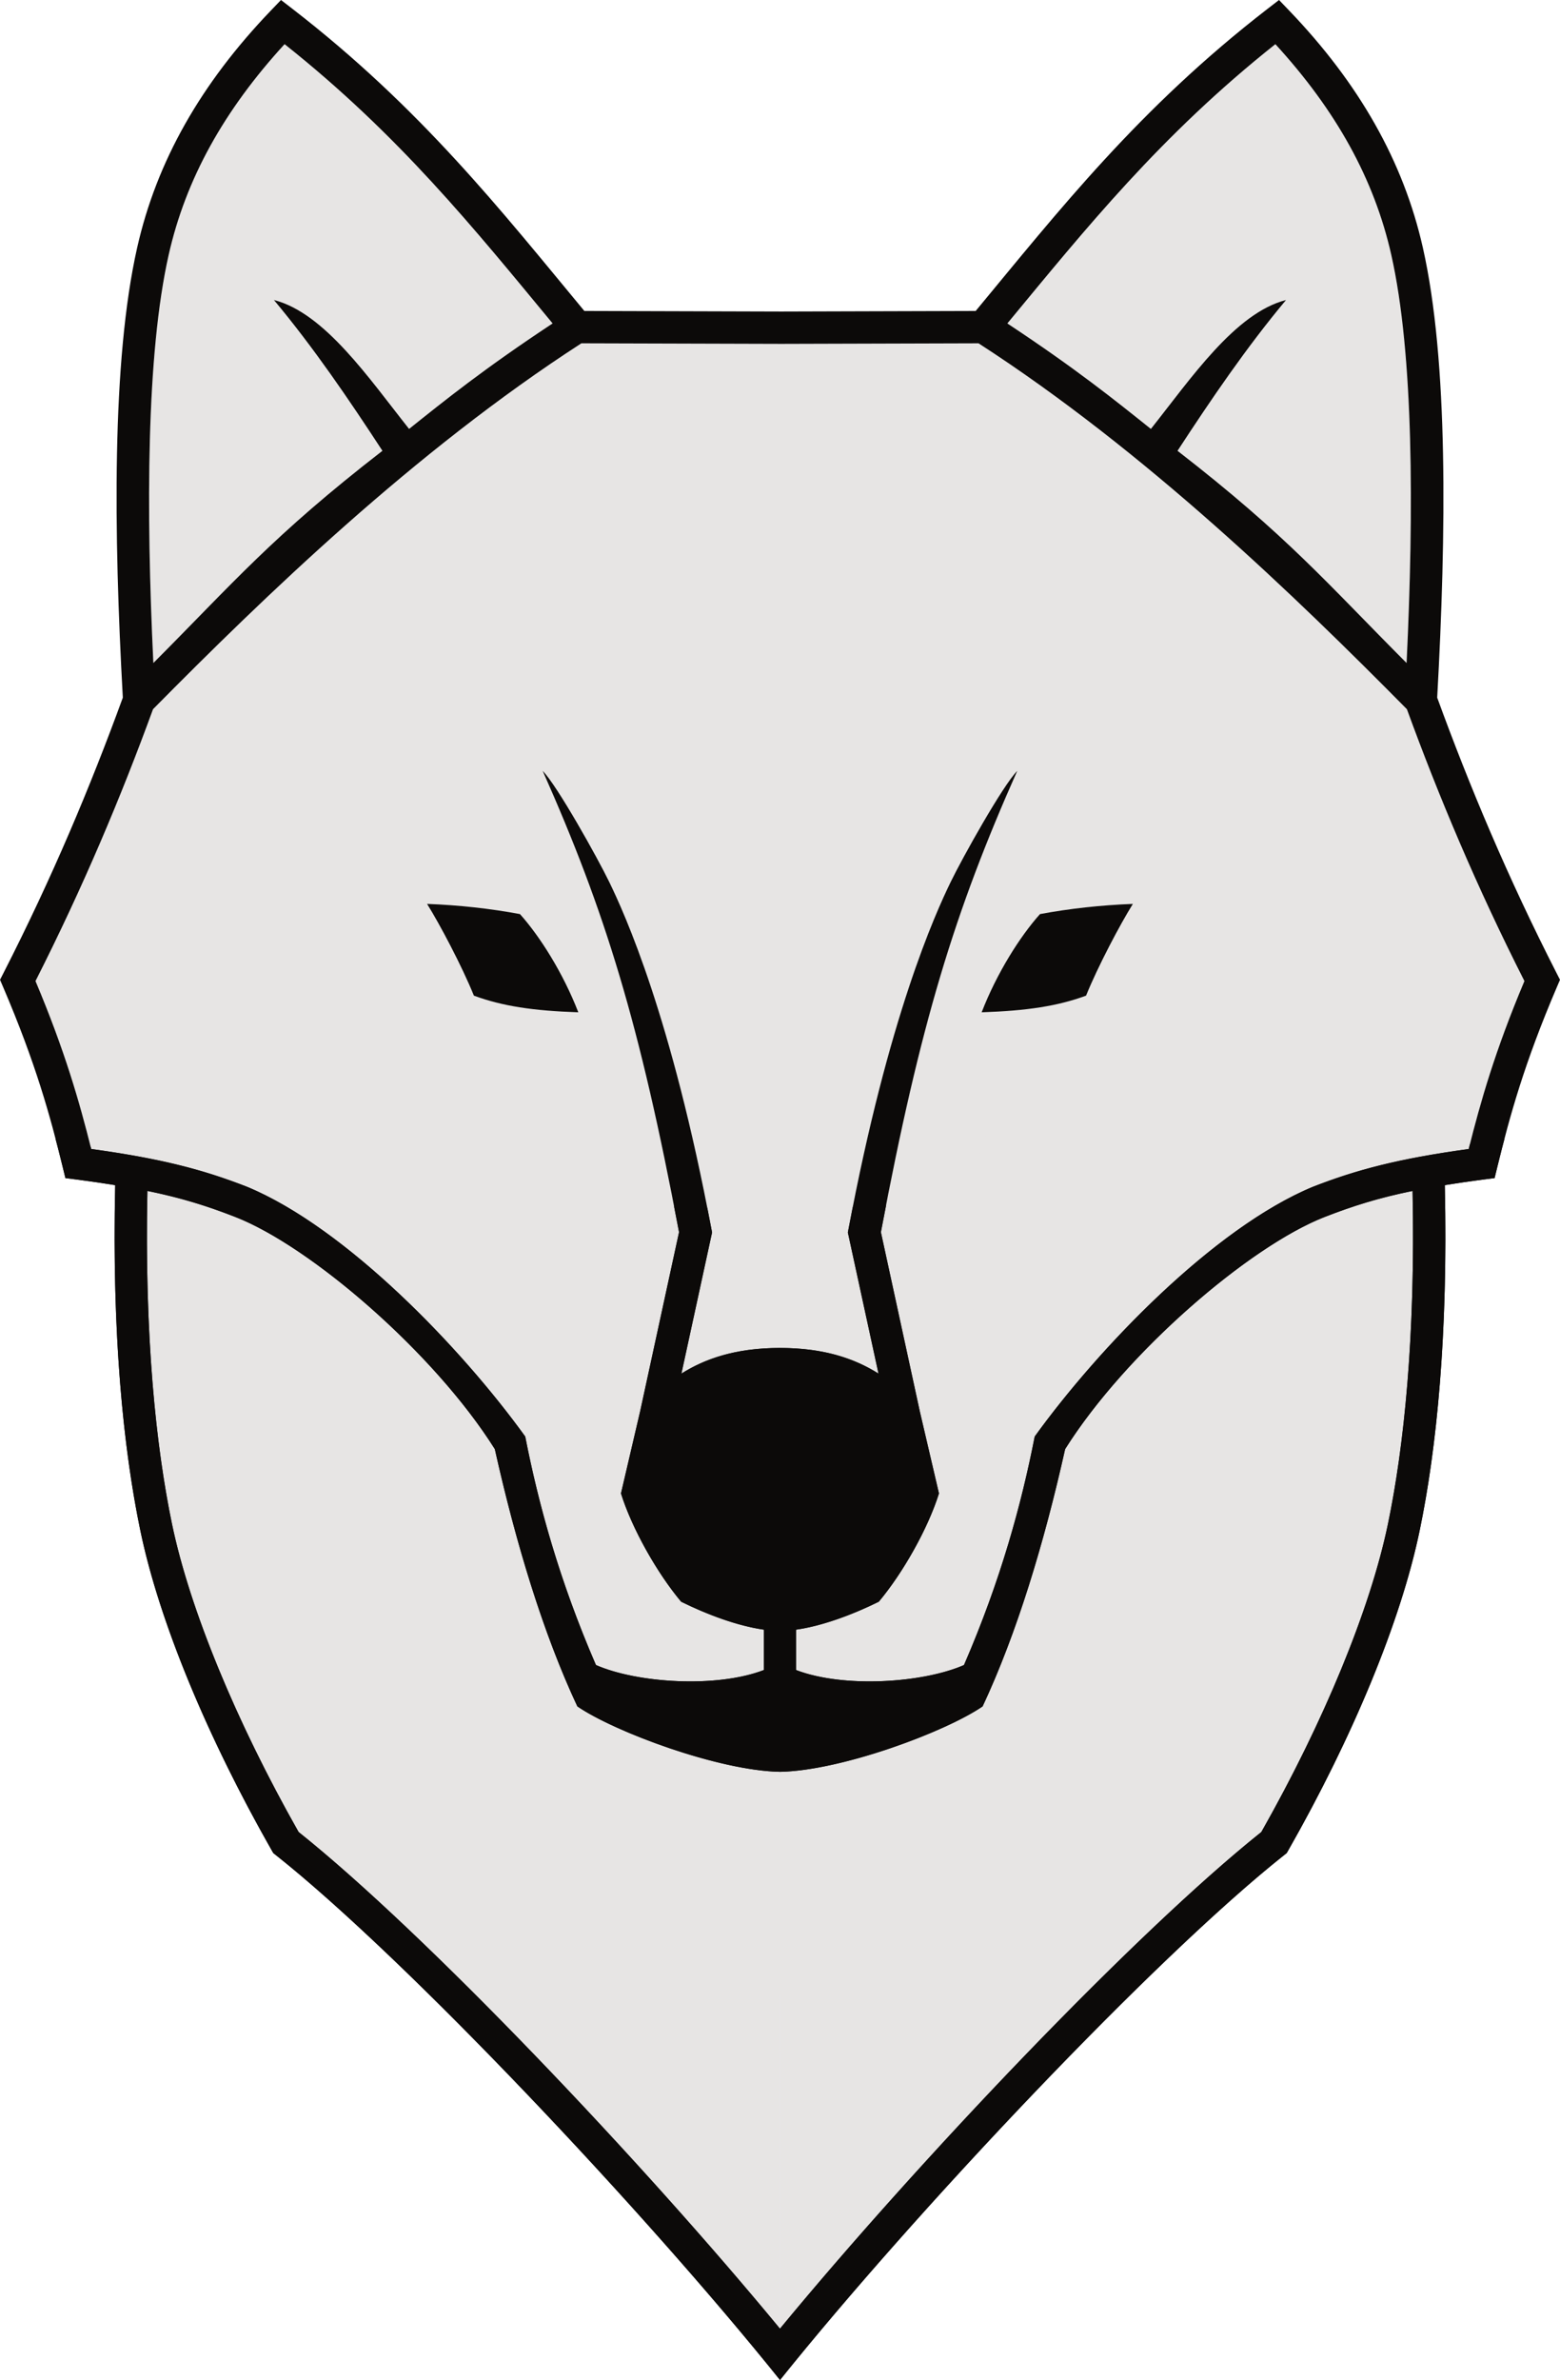
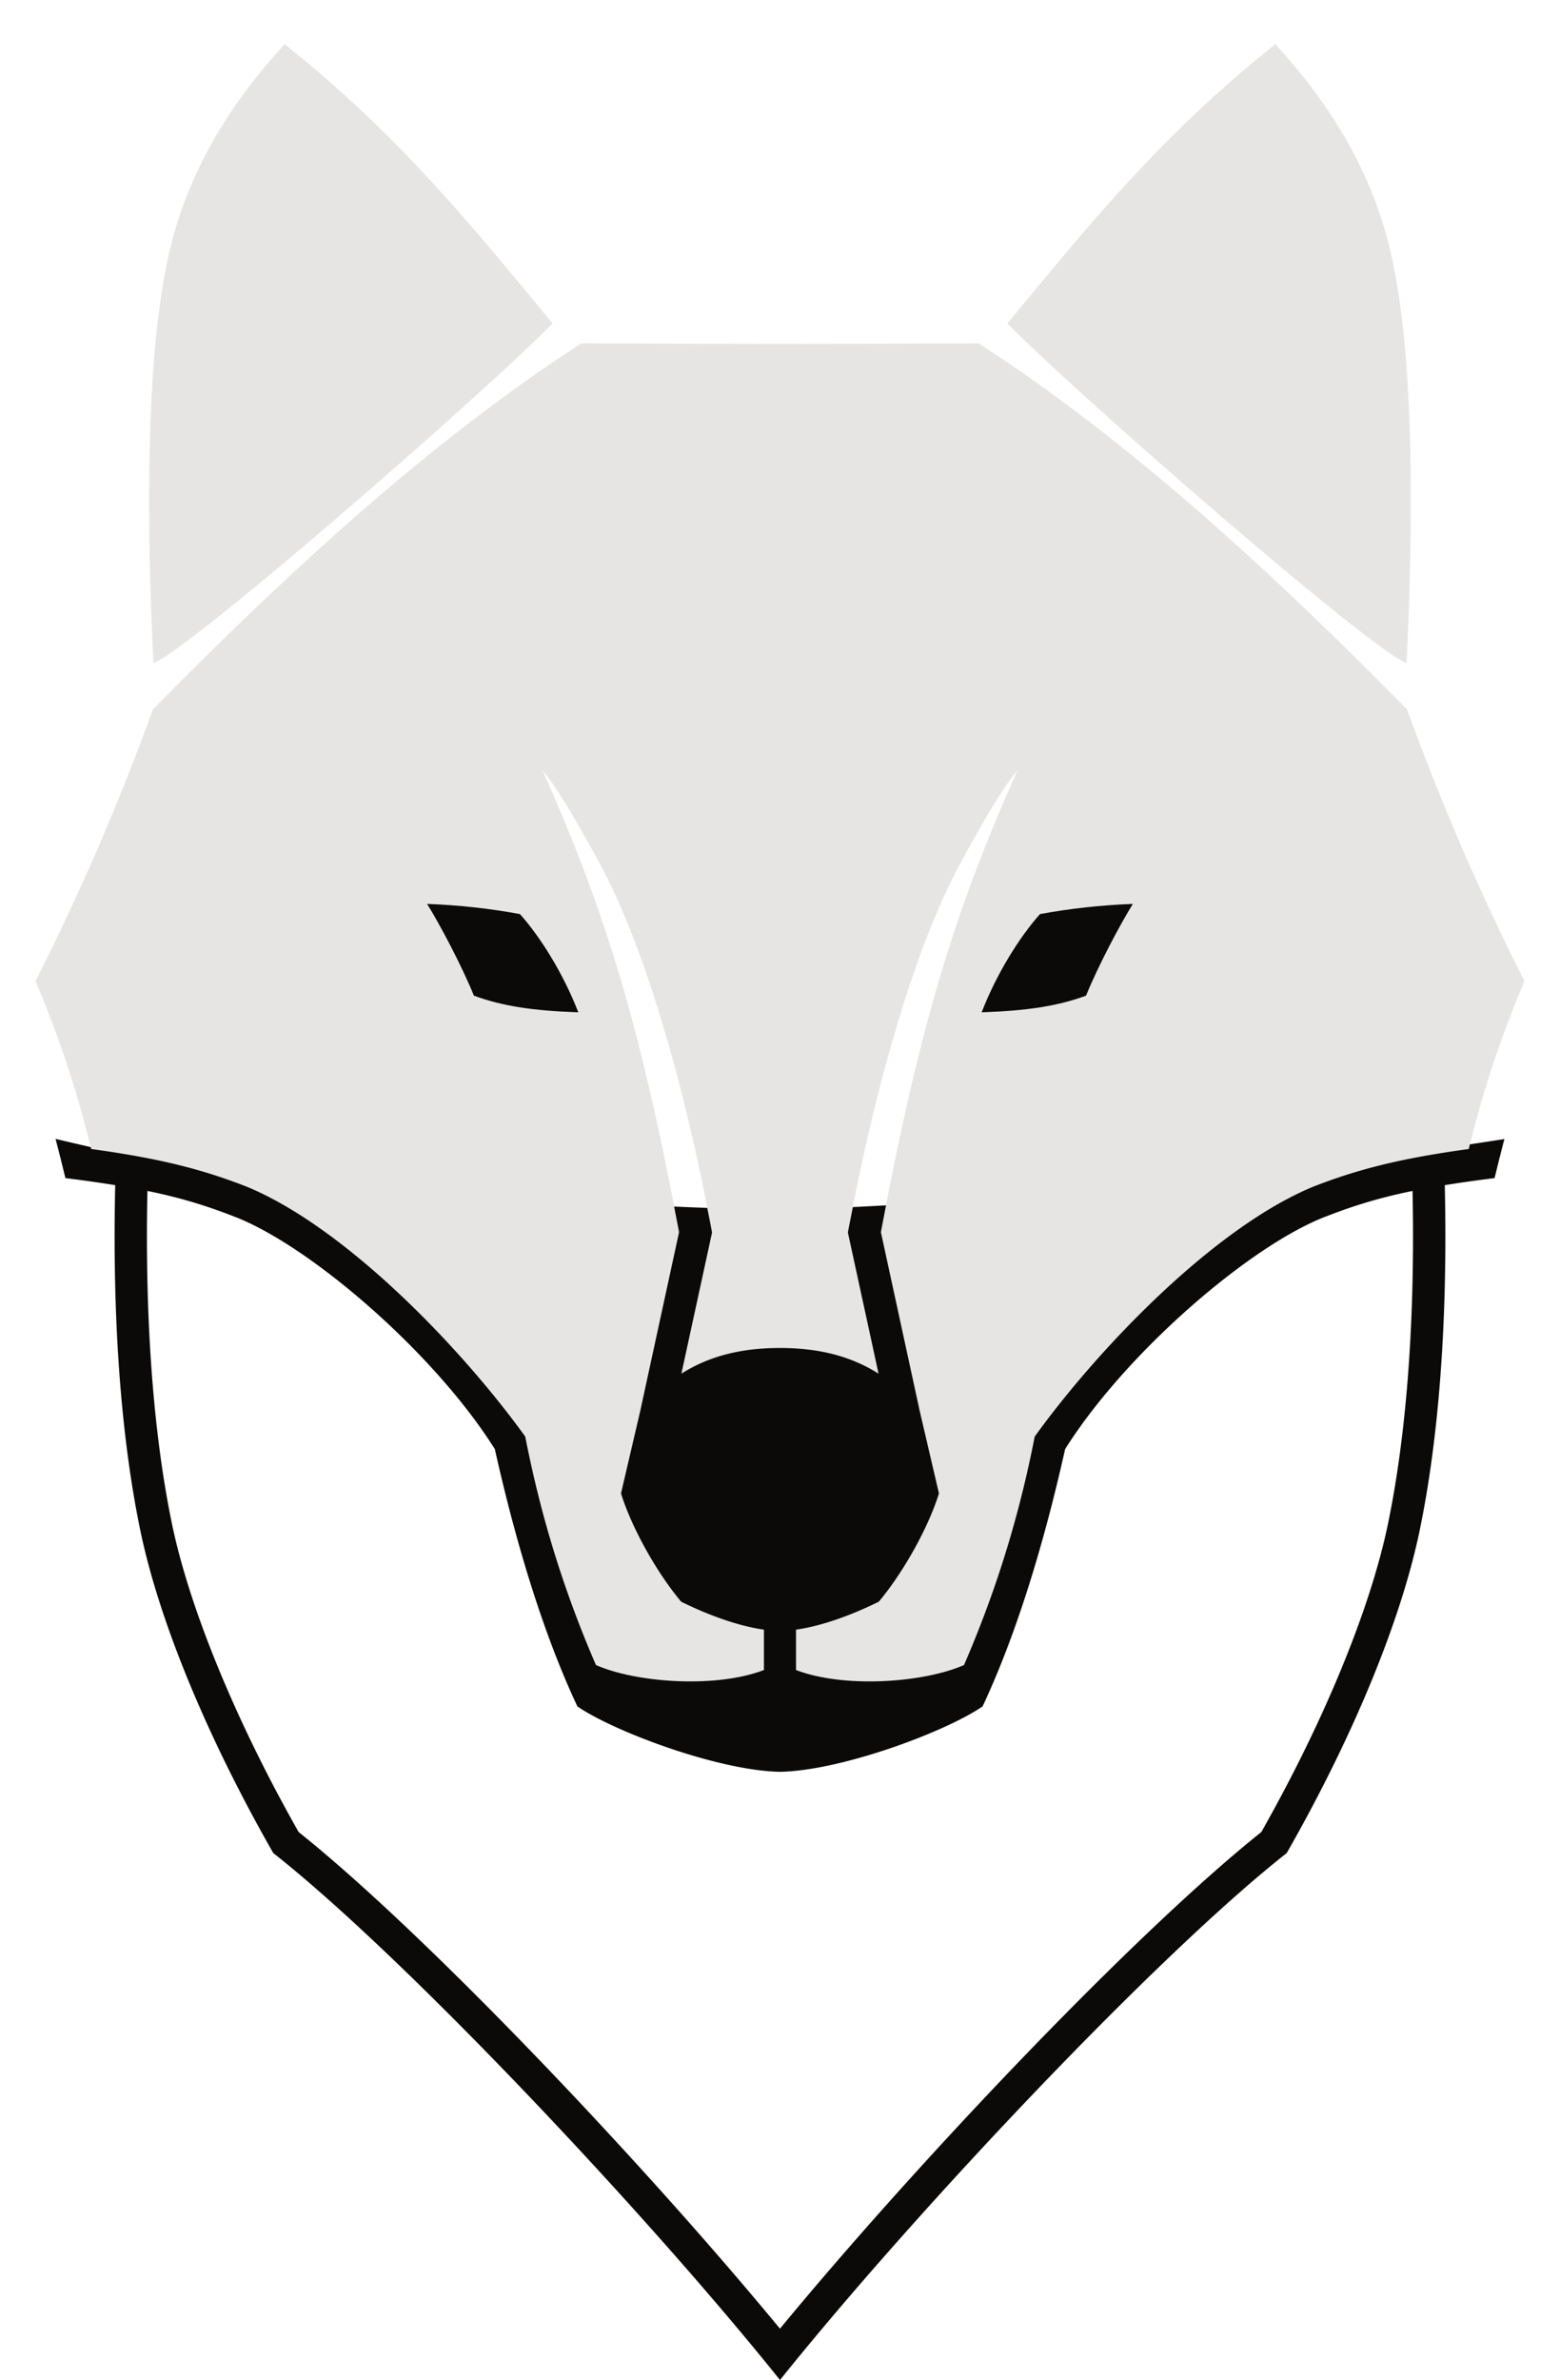
<svg xmlns="http://www.w3.org/2000/svg" width="108.925mm" height="166.045mm" viewBox="0 0 108.925 166.045" version="1.1" id="svg1">
  <defs id="defs1" />
  <g id="layer1" transform="translate(-45.212,-20.314)">
    <g id="g1">
-       <path id="path4566-2-4" d="m 124.324,83.377 c -0.881,1.407 -2.435,4.339 -3.269,6.4 -1.977,0.729 -4.135,1.057 -7.29,1.162 1.06,-2.741 2.683,-5.3 4.073,-6.851 2.361,-0.02 4.608,-0.46 6.487,-0.711 z" style="color:#000000;font-style:normal;font-variant:normal;font-weight:normal;font-stretch:normal;font-size:medium;line-height:normal;font-family:sans-serif;text-indent:0;text-align:start;text-decoration:none;text-decoration-line:none;text-decoration-style:solid;text-decoration-color:#000000;letter-spacing:normal;word-spacing:normal;text-transform:none;writing-mode:lr-tb;direction:ltr;baseline-shift:baseline;text-anchor:start;white-space:normal;clip-rule:nonzero;display:inline;overflow:visible;visibility:visible;isolation:auto;mix-blend-mode:normal;color-interpolation:sRGB;color-interpolation-filters:linearRGB;solid-color:#000000;solid-opacity:1;fill:#393e46;fill-opacity:1;fill-rule:evenodd;stroke:none;stroke-width:1.693;stroke-linecap:round;stroke-linejoin:miter;stroke-miterlimit:4;stroke-dasharray:none;stroke-dashoffset:0;stroke-opacity:1;color-rendering:auto;image-rendering:auto;shape-rendering:auto;text-rendering:auto;enable-background:accumulate" />
      <path id="path4914-1" d="m 85.808,44.266 c -1.093,0.706 -2.176,1.436 -3.248,2.184 -1.072,0.748 -2.132,1.516 -3.179,2.298 -3.491,2.608 -6.84,5.381 -9.997,8.17 -0.632,0.558 -1.256,1.116 -1.871,1.673 -4.31,3.903 -8.227,7.776 -11.614,11.202 -2.225,6.091 -4.863,12.373 -8.206,18.967 2.048,4.858 3.068,8.428 3.891,11.717 4.925,0.676 7.832,1.449 10.878,2.636 6.843,2.839 14.759,11.041 19.239,17.173 0.025,0.025 0.053,0.051 0.078,0.076 l 0.109,0.175 c 0.916,4.672 2.354,9.98 4.938,15.942 1.287,0.421 2.707,0.759 4.215,1.009 2.582,0.284 5.464,0.124 7.513,-0.662 v -2.815 c -1.427,-0.185 -2.896,-0.674 -4.319,-1.283 -0.149,-0.063 -0.294,-0.128 -0.441,-0.193 -0.047,-0.021 -0.094,-0.041 -0.141,-0.062 -0.208,-0.094 -0.413,-0.19 -0.616,-0.288 -0.016,-0.008 -0.032,-0.015 -0.048,-0.022 l -0.215,-0.103 -0.155,-0.181 c -1.823,-2.132 -3.264,-4.529 -3.97,-7.096 l -0.076,-0.277 1.339,-5.732 2.715,-12.494 C 89.871,91.684 87.471,83.913 83.102,74.092 c 1.025,1.042 3.834,6.071 4.656,7.766 0.668,1.378 2.196,4.693 3.93,10.611 0.173,0.592 0.349,1.209 0.526,1.854 0.884,3.223 1.803,7.113 2.676,11.755 l 0.042,0.224 -2.14,9.847 c 0.399,-0.252 0.832,-0.489 1.305,-0.704 2.26e-4,-10e-5 0,-5.6e-4 0,-5.6e-4 0.067,-0.03 0.137,-0.059 0.206,-0.089 0.174,-0.075 0.351,-0.147 0.536,-0.216 0.129,-0.048 0.261,-0.093 0.396,-0.137 0.082,-0.027 0.168,-0.052 0.252,-0.077 0.054,-0.016 0.105,-0.034 0.16,-0.049 0,-1.1e-4 0,-5.7e-4 0,-5.7e-4 0.14,-0.04 0.284,-0.078 0.43,-0.114 0,-1.4e-4 0,-2.8e-4 0.003,-5.7e-4 0.147,-0.036 0.296,-0.07 0.449,-0.101 0.07,-0.015 0.143,-0.027 0.214,-0.04 0.242,-0.046 0.49,-0.088 0.749,-0.123 0.226,-0.03 0.461,-0.054 0.699,-0.075 0.242,-0.021 0.492,-0.037 0.749,-0.047 0.238,-0.01 0.481,-0.016 0.731,-0.017 0,0 0.003,0 0.003,0 v 5.7e-4 c 0.196,1e-4 0.388,0.003 0.577,0.009 0,3e-5 0.003,-4e-5 0.003,0 0.052,0.002 0.101,0.005 0.152,0.007 0.323,0.013 0.637,0.034 0.938,0.063 0.093,0.009 0.183,0.021 0.274,0.031 0.079,0.009 0.159,0.017 0.236,0.028 0.273,0.036 0.534,0.081 0.789,0.131 0.429,0.083 0.834,0.183 1.215,0.298 0.085,0.025 0.17,0.05 0.252,0.077 0.07,0.023 0.136,0.047 0.204,0.071 0.064,0.022 0.129,0.043 0.191,0.066 0.079,0.029 0.155,0.06 0.232,0.09 0.049,0.019 0.099,0.038 0.147,0.057 1.7e-4,6e-5 0,-6e-5 0,0 0.053,0.022 0.104,0.045 0.157,0.068 0.554,0.238 1.055,0.506 1.511,0.794 l -2.14,-9.847 0.043,-0.224 c 2.269,-12.068 4.853,-19.058 6.315,-22.438 0.112,-0.26 0.218,-0.498 0.317,-0.716 8e-5,-1.84e-4 -9e-5,-2.82e-4 0,-5.65e-4 0.197,-0.436 0.365,-0.789 0.499,-1.064 0.822,-1.695 3.631,-6.723 4.656,-7.766 -4.368,9.821 -6.769,17.592 -9.523,32.188 l 2.715,12.494 1.339,5.732 -0.076,0.277 c -0.706,2.568 -2.147,4.964 -3.97,7.096 l -0.155,0.181 -0.215,0.103 c -0.016,0.008 -0.032,0.015 -0.048,0.022 -0.203,0.098 -0.407,0.194 -0.616,0.288 -0.005,0.002 -0.01,0.005 -0.015,0.007 -0.041,0.019 -0.084,0.036 -0.125,0.055 -0.147,0.065 -0.292,0.131 -0.441,0.193 -1.423,0.609 -2.892,1.098 -4.319,1.283 v 2.815 c 2.049,0.786 4.931,0.946 7.513,0.662 1.507,-0.249 2.928,-0.588 4.215,-1.009 2.584,-5.962 4.022,-11.27 4.938,-15.942 l 0.109,-0.175 c 0.025,-0.025 0.053,-0.051 0.078,-0.076 4.48,-6.131 12.395,-14.334 19.239,-17.173 3.046,-1.187 5.953,-1.961 10.878,-2.636 0.617,-2.467 1.345,-5.092 2.535,-8.3 0.198,-0.535 0.409,-1.085 0.634,-1.654 0.225,-0.569 0.466,-1.156 0.722,-1.763 -3.343,-6.595 -5.981,-12.876 -8.206,-18.967 -3.387,-3.426 -7.304,-7.299 -11.614,-11.202 -1.2e-4,-9.4e-5 0,9e-5 0,0 -3.695,-3.346 -7.679,-6.714 -11.868,-9.843 -1.047,-0.782 -2.108,-1.55 -3.179,-2.298 -1.072,-0.748 -2.155,-1.478 -3.248,-2.184 v 0 l -1.981,0.005 -11.882,0.035 h -0.003 v -5.64e-4 z" style="fill:#e7e5e4;fill-opacity:1;fill-rule:evenodd;stroke:none;stroke-width:0.282px;stroke-linecap:butt;stroke-linejoin:miter;stroke-opacity:1" />
-       <path id="path4724-8" d="m 55.501,103.402 c 0,2.4e-4 0.003,2.9e-4 0.003,5.7e-4 0,0 0,-5.7e-4 0,-5.7e-4 z m 0.003,5.7e-4 c -0.21,10.159 0.598,17.868 1.724,23.265 1.229,5.897 4.457,13.743 8.835,21.462 0.277,0.221 0.56,0.451 0.849,0.689 0.289,0.238 0.584,0.484 0.884,0.738 0.6,0.508 1.221,1.048 1.861,1.615 0.64,0.567 1.299,1.162 1.973,1.783 0.675,0.62 1.365,1.266 2.068,1.933 0.703,0.667 1.419,1.355 2.145,2.062 0.726,0.707 1.462,1.433 2.206,2.173 7.436,7.41 15.594,16.354 21.621,23.659 V 143.927 C 95.375,143.851 88.097,141.13 85.523,139.364 83.143,134.287 81.238,128.019 79.761,121.416 75.53,114.691 66.898,107.269 61.638,105.218 c -1.943,-0.757 -3.736,-1.326 -6.133,-1.815 z m 88.337,0 c 0,0 0,5.6e-4 0,5.6e-4 0,-2.3e-4 0.003,-2.8e-4 0.003,-5.6e-4 z m 0,5.6e-4 c -2.396,0.49 -4.19,1.058 -6.133,1.815 -5.261,2.051 -13.893,9.473 -18.123,16.198 -1.477,6.603 -3.382,12.871 -5.762,17.948 -2.574,1.767 -9.852,4.487 -14.149,4.563 v 38.855 c 6.028,-7.305 14.185,-16.25 21.621,-23.659 0.744,-0.741 1.48,-1.466 2.206,-2.173 0.726,-0.707 1.442,-1.395 2.145,-2.062 0.703,-0.667 1.394,-1.312 2.068,-1.933 0.675,-0.62 1.333,-1.215 1.973,-1.783 0.64,-0.567 1.261,-1.107 1.861,-1.615 0.3,-0.254 0.595,-0.5 0.884,-0.738 0.289,-0.238 0.572,-0.468 0.849,-0.689 4.378,-7.719 7.605,-15.565 8.835,-21.462 1.125,-5.397 1.933,-13.106 1.724,-23.265 z" style="fill:#e7e5e4;fill-opacity:1;fill-rule:evenodd;stroke:none;stroke-width:0.282px;stroke-linecap:butt;stroke-linejoin:miter;stroke-opacity:1" />
-       <path id="path4719-2" d="M 65.083,23.395 C 60.861,28 58.183,32.789 56.986,38.111 55.434,45.01 55.405,55.878 55.921,66.571 58.358,65.724 78.574,48.161 83.798,42.879 78.33,36.273 73.094,29.752 65.083,23.395 Z" style="fill:#e7e5e4;fill-opacity:1;fill-rule:evenodd;stroke:none;stroke-width:0.282px;stroke-linecap:butt;stroke-linejoin:miter;stroke-opacity:1" />
-       <path id="path4686-2" d="m 64.341,41.246 c -2.274,5.003 -2.63,12.88 -1.648,18.723 3.13,-2.832 5.705,-5.479 9.223,-8.204 -2.354,-3.373 -5,-7.629 -7.575,-10.519 z" style="fill:#e7e5e4;fill-opacity:1;fill-rule:evenodd;stroke:none;stroke-width:0.282px;stroke-linecap:butt;stroke-linejoin:miter;stroke-opacity:1" />
-       <path id="path4489" d="m 55.505,103.402 c 12.583,12.833 19.24,27.081 22.133,34.359 2.626,6.607 13.094,11.147 22.033,21.772 v 0.004 c 0,-8.4e-4 0,-0.001 0.003,-0.002 0,5.6e-4 0,0.001 0.003,0.002 v -0.003 c 8.94,-10.624 19.407,-15.165 22.033,-21.772 2.893,-7.278 9.55,-21.526 22.134,-34.359 -2.398,0.49 -4.192,1.058 -6.136,1.816 -5.261,2.051 -13.893,9.473 -18.123,16.198 -1.477,6.603 -3.382,12.871 -5.762,17.948 -2.574,1.766 -9.848,4.486 -14.145,4.563 v -5.7e-4 c -4.297,-0.076 -11.574,-2.796 -14.149,-4.563 -2.38,-5.077 -4.284,-11.344 -5.762,-17.948 -4.23,-6.725 -12.863,-14.147 -18.123,-16.198 -1.944,-0.758 -3.738,-1.326 -6.136,-1.816 z" style="fill:#e7e5e4;fill-opacity:1;fill-rule:evenodd;stroke:none;stroke-width:0.282px;stroke-linecap:butt;stroke-linejoin:miter;stroke-opacity:1" />
+       <path id="path4719-2" d="M 65.083,23.395 C 60.861,28 58.183,32.789 56.986,38.111 55.434,45.01 55.405,55.878 55.921,66.571 58.358,65.724 78.574,48.161 83.798,42.879 78.33,36.273 73.094,29.752 65.083,23.395 " style="fill:#e7e5e4;fill-opacity:1;fill-rule:evenodd;stroke:none;stroke-width:0.282px;stroke-linecap:butt;stroke-linejoin:miter;stroke-opacity:1" />
      <path id="path4682-6" d="m 83.102,74.092 c -4.211,1.606 -6.699,2.242 -11.028,2.247 -4.56,4.27 -4.718,8.154 -4.718,14.302 5.337,5.65 10.76,7.239 17.061,6.61 1.185,2.729 2.572,7.364 2.948,10.608 -0.895,3.682 -2.842,8.249 -5.479,12.679 0.916,4.672 2.354,9.98 4.938,15.942 2.866,1.253 8.398,1.624 11.728,0.347 v -2.815 c -1.814,-0.254 -3.946,-1.043 -5.779,-1.951 -1.671,-1.987 -3.434,-5.095 -4.201,-7.554 l 1.339,-5.732 2.715,-12.494 C 89.871,91.684 87.471,83.913 83.102,74.092 Z m 33.142,5.64e-4 c -4.368,9.821 -6.769,17.592 -9.523,32.188 l 2.715,12.494 1.339,5.732 c -0.767,2.46 -2.53,5.567 -4.201,7.554 -1.833,0.908 -3.965,1.697 -5.779,1.951 v 2.815 c 3.329,1.278 8.861,0.906 11.728,-0.347 2.584,-5.962 4.022,-11.27 4.938,-15.942 -2.636,-4.431 -4.584,-8.997 -5.479,-12.679 0.376,-3.243 1.762,-7.879 2.948,-10.608 6.301,0.629 11.724,-0.96 17.061,-6.61 0,-6.148 -0.158,-10.033 -4.718,-14.302 -4.329,-0.005 -6.817,-0.641 -11.028,-2.247 z" style="fill:#e7e5e4;fill-opacity:1;fill-rule:evenodd;stroke:none;stroke-width:0.282px;stroke-linecap:butt;stroke-linejoin:miter;stroke-opacity:1" />
      <path id="path4719-2-2" d="m 134.263,23.396 c 4.222,4.605 6.9,9.394 8.097,14.716 1.552,6.899 1.58,17.767 1.065,28.46 -2.438,-0.847 -22.653,-18.411 -27.877,-23.692 5.468,-6.607 10.704,-13.128 18.715,-19.484 z" style="fill:#e7e5e4;fill-opacity:1;fill-rule:evenodd;stroke:none;stroke-width:0.282px;stroke-linecap:butt;stroke-linejoin:miter;stroke-opacity:1" />
      <path id="path4686-2-9" d="m 135.006,41.247 c 2.274,5.003 2.63,12.88 1.648,18.723 -3.13,-2.832 -5.705,-5.479 -9.223,-8.204 2.354,-3.373 5,-7.629 7.575,-10.519 z" style="fill:#e7e5e4;fill-opacity:1;fill-rule:evenodd;stroke:none;stroke-width:0.282px;stroke-linecap:butt;stroke-linejoin:miter;stroke-opacity:1" />
-       <path id="path4527-1" d="m 64.832,20.314 -0.702,0.731 c -4.876,5.077 -7.985,10.515 -9.346,16.57 -1.778,7.906 -1.631,19.893 -0.996,31.371 -2.255,6.177 -4.917,12.527 -8.334,19.214 l -0.241,0.471 0.209,0.487 c 2.292,5.35 3.302,9.038 4.174,12.595 l 0.184,0.752 0.768,0.099 c 0.996,0.129 1.877,0.26 2.709,0.394 -0.239,10.477 0.58,18.461 1.762,24.129 1.317,6.315 4.655,14.352 9.168,22.28 l 0.109,0.19 0.171,0.136 c 9.05,7.167 25.794,24.892 35.205,36.621 v 0.004 c 0,-5.7e-4 0,-0.001 0.003,-0.002 0,5.7e-4 0,10e-4 0.003,0.002 v -0.003 c 9.411,-11.729 26.155,-29.454 35.205,-36.622 l 0.171,-0.136 0.109,-0.19 c 4.513,-7.927 7.852,-15.965 9.168,-22.28 1.182,-5.668 2.001,-13.653 1.762,-24.129 0.832,-0.134 1.712,-0.265 2.709,-0.394 l 0.768,-0.099 0.184,-0.752 c 0.872,-3.556 1.882,-7.245 4.174,-12.595 l 0.209,-0.487 -0.241,-0.471 c -3.417,-6.687 -6.08,-13.038 -8.334,-19.214 0.635,-11.479 0.782,-23.465 -0.996,-31.371 -1.362,-6.054 -4.47,-11.493 -9.346,-16.57 l -0.702,-0.731 -0.805,0.62 C 124.738,27.868 119.147,35.002 113.338,42.009 l -13.661,0.04 v -5.65e-4 l -13.664,-0.04 C 80.201,35.002 74.61,27.867 65.637,20.935 Z m 0.251,3.081 c 8.011,6.357 13.247,12.878 18.715,19.484 -4.818,3.183 -7.489,5.336 -10.022,7.361 -2.777,-3.494 -5.89,-8.093 -9.436,-8.994 2.769,3.313 5.221,6.917 7.575,10.519 -7.695,5.961 -10.391,9.189 -15.995,14.806 C 55.406,55.878 55.434,45.01 56.986,38.111 58.183,32.789 60.861,28.001 65.083,23.395 Z m 69.18,5.65e-4 c 4.222,4.605 6.9,9.394 8.097,14.716 1.552,6.899 1.58,17.767 1.065,28.46 -5.604,-5.617 -8.301,-8.845 -15.995,-14.806 2.354,-3.602 4.806,-7.206 7.575,-10.519 -3.546,0.901 -6.658,5.5 -9.435,8.994 -2.532,-2.025 -5.204,-4.178 -10.022,-7.361 5.468,-6.607 10.704,-13.128 18.715,-19.484 z m -48.455,20.87 13.863,0.04 v 5.64e-4 l 13.866,-0.04 c 11.661,7.532 22.167,17.696 29.91,25.527 2.225,6.091 4.863,12.373 8.206,18.967 -2.048,4.858 -3.068,8.428 -3.891,11.717 -4.925,0.676 -7.832,1.449 -10.878,2.636 -6.936,2.877 -14.98,11.268 -19.425,17.424 -0.916,4.672 -2.354,9.98 -4.938,15.942 -2.866,1.253 -8.398,1.624 -11.728,0.347 v -2.815 c 1.814,-0.254 3.946,-1.043 5.779,-1.951 1.671,-1.987 3.434,-5.095 4.201,-7.554 l -1.339,-5.732 -2.715,-12.494 c 2.754,-14.596 5.155,-22.367 9.523,-32.188 -1.025,1.042 -3.834,6.071 -4.656,7.766 -1.07,2.205 -4.339,9.367 -7.131,24.219 l -0.042,0.224 2.14,9.847 c -1.598,-1.007 -3.724,-1.79 -6.88,-1.791 v -5.7e-4 c -3.157,0.001 -5.285,0.784 -6.883,1.791 l 2.14,-9.847 -0.042,-0.224 C 92.097,91.225 88.828,84.063 87.758,81.858 86.936,80.163 84.127,75.134 83.102,74.092 c 4.368,9.821 6.769,17.592 9.523,32.188 l -2.715,12.494 -1.339,5.732 c 0.767,2.46 2.53,5.567 4.201,7.554 1.833,0.908 3.965,1.697 5.779,1.951 v 2.815 c -3.329,1.278 -8.861,0.906 -11.728,-0.347 -2.584,-5.962 -4.022,-11.27 -4.938,-15.942 -4.445,-6.156 -12.49,-14.547 -19.425,-17.424 -3.046,-1.187 -5.953,-1.961 -10.878,-2.636 -0.823,-3.289 -1.843,-6.859 -3.891,-11.717 3.343,-6.595 5.981,-12.876 8.206,-18.967 7.743,-7.831 18.249,-17.995 29.91,-25.527 z M 55.505,103.402 c 2.398,0.49 4.192,1.058 6.136,1.816 5.261,2.051 13.893,9.473 18.123,16.198 1.477,6.603 3.382,12.871 5.762,17.948 2.574,1.766 9.848,4.486 14.145,4.563 v 5.6e-4 c 4.297,-0.076 11.574,-2.796 14.149,-4.563 2.38,-5.077 4.284,-11.344 5.762,-17.948 4.23,-6.725 12.863,-14.147 18.123,-16.198 1.944,-0.758 3.738,-1.326 6.136,-1.816 0.21,10.159 -0.599,17.868 -1.724,23.265 -1.229,5.897 -4.457,13.743 -8.835,21.462 -8.87,7.078 -23.966,22.963 -33.61,34.65 C 90.029,171.092 74.934,155.207 66.063,148.129 61.686,140.41 58.458,132.564 57.228,126.668 56.103,121.271 55.295,113.562 55.505,103.403 Z" style="color:#000000;font-style:normal;font-variant:normal;font-weight:normal;font-stretch:normal;font-size:medium;line-height:normal;font-family:sans-serif;text-indent:0;text-align:start;text-decoration:none;text-decoration-line:none;text-decoration-style:solid;text-decoration-color:#000000;letter-spacing:normal;word-spacing:normal;text-transform:none;writing-mode:lr-tb;direction:ltr;baseline-shift:baseline;text-anchor:start;white-space:normal;clip-rule:nonzero;display:inline;overflow:visible;visibility:visible;isolation:auto;mix-blend-mode:normal;color-interpolation:sRGB;color-interpolation-filters:linearRGB;solid-color:#000000;solid-opacity:1;fill:#0c0a09;fill-opacity:1;fill-rule:nonzero;stroke:none;stroke-width:2.258;stroke-linecap:butt;stroke-linejoin:miter;stroke-miterlimit:4;stroke-dasharray:none;stroke-dashoffset:0;stroke-opacity:1;color-rendering:auto;image-rendering:auto;shape-rendering:auto;text-rendering:auto;enable-background:accumulate" />
      <path id="path4566-94-5" d="m 124.314,83.377 c -0.881,1.407 -2.435,4.339 -3.269,6.4 -1.977,0.729 -4.135,1.057 -7.29,1.162 1.06,-2.741 2.683,-5.3 4.073,-6.851 2.096,-0.391 4.255,-0.625 6.487,-0.711 z" style="color:#000000;font-style:normal;font-variant:normal;font-weight:normal;font-stretch:normal;font-size:medium;line-height:normal;font-family:sans-serif;text-indent:0;text-align:start;text-decoration:none;text-decoration-line:none;text-decoration-style:solid;text-decoration-color:#000000;letter-spacing:normal;word-spacing:normal;text-transform:none;writing-mode:lr-tb;direction:ltr;baseline-shift:baseline;text-anchor:start;white-space:normal;clip-rule:nonzero;display:inline;overflow:visible;visibility:visible;isolation:auto;mix-blend-mode:normal;color-interpolation:sRGB;color-interpolation-filters:linearRGB;solid-color:#000000;solid-opacity:1;fill:#0c0a09;fill-opacity:1;fill-rule:evenodd;stroke:none;stroke-width:1.693;stroke-linecap:round;stroke-linejoin:miter;stroke-miterlimit:4;stroke-dasharray:none;stroke-dashoffset:0;stroke-opacity:1;color-rendering:auto;image-rendering:auto;shape-rendering:auto;text-rendering:auto;enable-background:accumulate" />
      <path id="path4566-94" d="m 75.032,83.377 c 0.881,1.407 2.435,4.339 3.269,6.4 1.977,0.729 4.135,1.057 7.29,1.162 -1.06,-2.741 -2.683,-5.3 -4.073,-6.851 -2.096,-0.391 -4.255,-0.626 -6.487,-0.711 z" style="color:#000000;font-style:normal;font-variant:normal;font-weight:normal;font-stretch:normal;font-size:medium;line-height:normal;font-family:sans-serif;text-indent:0;text-align:start;text-decoration:none;text-decoration-line:none;text-decoration-style:solid;text-decoration-color:#000000;letter-spacing:normal;word-spacing:normal;text-transform:none;writing-mode:lr-tb;direction:ltr;baseline-shift:baseline;text-anchor:start;white-space:normal;clip-rule:nonzero;display:inline;overflow:visible;visibility:visible;isolation:auto;mix-blend-mode:normal;color-interpolation:sRGB;color-interpolation-filters:linearRGB;solid-color:#000000;solid-opacity:1;fill:#0c0a09;fill-opacity:1;fill-rule:evenodd;stroke:none;stroke-width:1.693;stroke-linecap:round;stroke-linejoin:miter;stroke-miterlimit:4;stroke-dasharray:none;stroke-dashoffset:0;stroke-opacity:1;color-rendering:auto;image-rendering:auto;shape-rendering:auto;text-rendering:auto;enable-background:accumulate" />
      <path id="path4513" d="m 49.091,99.771 c 0.176,0.67 0.345,1.331 0.504,1.983 l 0.184,0.752 0.768,0.099 c 0.996,0.129 1.877,0.26 2.709,0.394 -0.239,10.477 0.58,18.461 1.762,24.129 1.317,6.315 4.655,14.352 9.168,22.28 l 0.109,0.19 0.171,0.136 c 9.05,7.167 25.794,24.892 35.205,36.621 v 0.004 c 0,-5.7e-4 -5.7e-5,-0.001 0.003,-0.002 0,5.7e-4 -5.6e-5,10e-4 0.003,0.002 v -0.003 c 9.411,-11.729 26.155,-29.454 35.205,-36.622 l 0.171,-0.136 0.109,-0.19 c 4.513,-7.927 7.852,-15.965 9.168,-22.28 1.182,-5.668 2.001,-13.653 1.762,-24.129 0.832,-0.134 1.712,-0.265 2.709,-0.394 l 0.768,-0.099 0.184,-0.752 c 0.159,-0.648 0.327,-1.306 0.502,-1.973 a 271.152,271.152 0 0 1 -2.408,0.369 c -0.027,0.108 -0.057,0.22 -0.084,0.327 -4.925,0.676 -7.832,1.449 -10.878,2.636 -6.936,2.877 -14.98,11.268 -19.425,17.424 -0.916,4.672 -2.354,9.98 -4.938,15.942 -2.866,1.253 -8.398,1.624 -11.728,0.347 v -2.815 c 1.814,-0.254 3.946,-1.043 5.779,-1.951 1.671,-1.987 3.434,-5.095 4.201,-7.554 l -1.339,-5.732 -2.715,-12.494 c 0.121,-0.643 0.241,-1.256 0.361,-1.873 a 271.152,271.152 0 0 1 -2.321,0.121 c -0.101,0.514 -0.203,1.016 -0.304,1.549 l -0.042,0.224 2.14,9.847 c -1.598,-1.007 -3.724,-1.79 -6.88,-1.791 v -5.6e-4 c -3.157,10e-4 -5.285,0.784 -6.883,1.791 l 2.14,-9.847 -0.042,-0.224 c -0.096,-0.513 -0.195,-0.995 -0.292,-1.49 a 271.152,271.152 0 0 1 -2.316,-0.095 c 0.115,0.59 0.229,1.175 0.345,1.788 l -2.715,12.494 -1.339,5.732 c 0.767,2.46 2.53,5.567 4.201,7.554 1.833,0.908 3.965,1.697 5.779,1.951 v 2.815 c -3.329,1.278 -8.861,0.906 -11.728,-0.347 -2.584,-5.962 -4.022,-11.27 -4.938,-15.942 -4.445,-6.156 -12.49,-14.547 -19.425,-17.424 -3.046,-1.187 -5.953,-1.961 -10.878,-2.636 -0.011,-0.044 -0.023,-0.089 -0.034,-0.133 a 271.152,271.152 0 0 1 -2.458,-0.573 z m 6.414,3.631 c 2.398,0.49 4.192,1.058 6.136,1.816 5.261,2.051 13.893,9.473 18.123,16.198 1.477,6.603 3.382,12.871 5.762,17.948 2.574,1.766 9.848,4.486 14.145,4.563 v 5.7e-4 c 4.297,-0.076 11.574,-2.796 14.149,-4.563 2.38,-5.077 4.284,-11.344 5.762,-17.948 4.23,-6.725 12.863,-14.147 18.123,-16.198 1.944,-0.758 3.738,-1.326 6.136,-1.816 0.21,10.159 -0.599,17.868 -1.724,23.265 -1.229,5.897 -4.457,13.743 -8.835,21.462 -8.87,7.078 -23.966,22.963 -33.61,34.65 C 90.029,171.092 74.934,155.207 66.063,148.129 61.686,140.41 58.458,132.564 57.228,126.668 56.103,121.271 55.295,113.561 55.505,103.402 Z" style="color:#000000;font-style:normal;font-variant:normal;font-weight:normal;font-stretch:normal;font-size:medium;line-height:normal;font-family:sans-serif;text-indent:0;text-align:start;text-decoration:none;text-decoration-line:none;text-decoration-style:solid;text-decoration-color:#000000;letter-spacing:normal;word-spacing:normal;text-transform:none;writing-mode:lr-tb;direction:ltr;baseline-shift:baseline;text-anchor:start;white-space:normal;clip-rule:nonzero;display:inline;overflow:visible;visibility:visible;isolation:auto;mix-blend-mode:normal;color-interpolation:sRGB;color-interpolation-filters:linearRGB;solid-color:#000000;solid-opacity:1;fill:#0c0a09;fill-opacity:1;fill-rule:nonzero;stroke:none;stroke-width:2.258;stroke-linecap:butt;stroke-linejoin:miter;stroke-miterlimit:4;stroke-dasharray:none;stroke-dashoffset:0;stroke-opacity:1;color-rendering:auto;image-rendering:auto;shape-rendering:auto;text-rendering:auto;enable-background:accumulate" />
    </g>
  </g>
</svg>